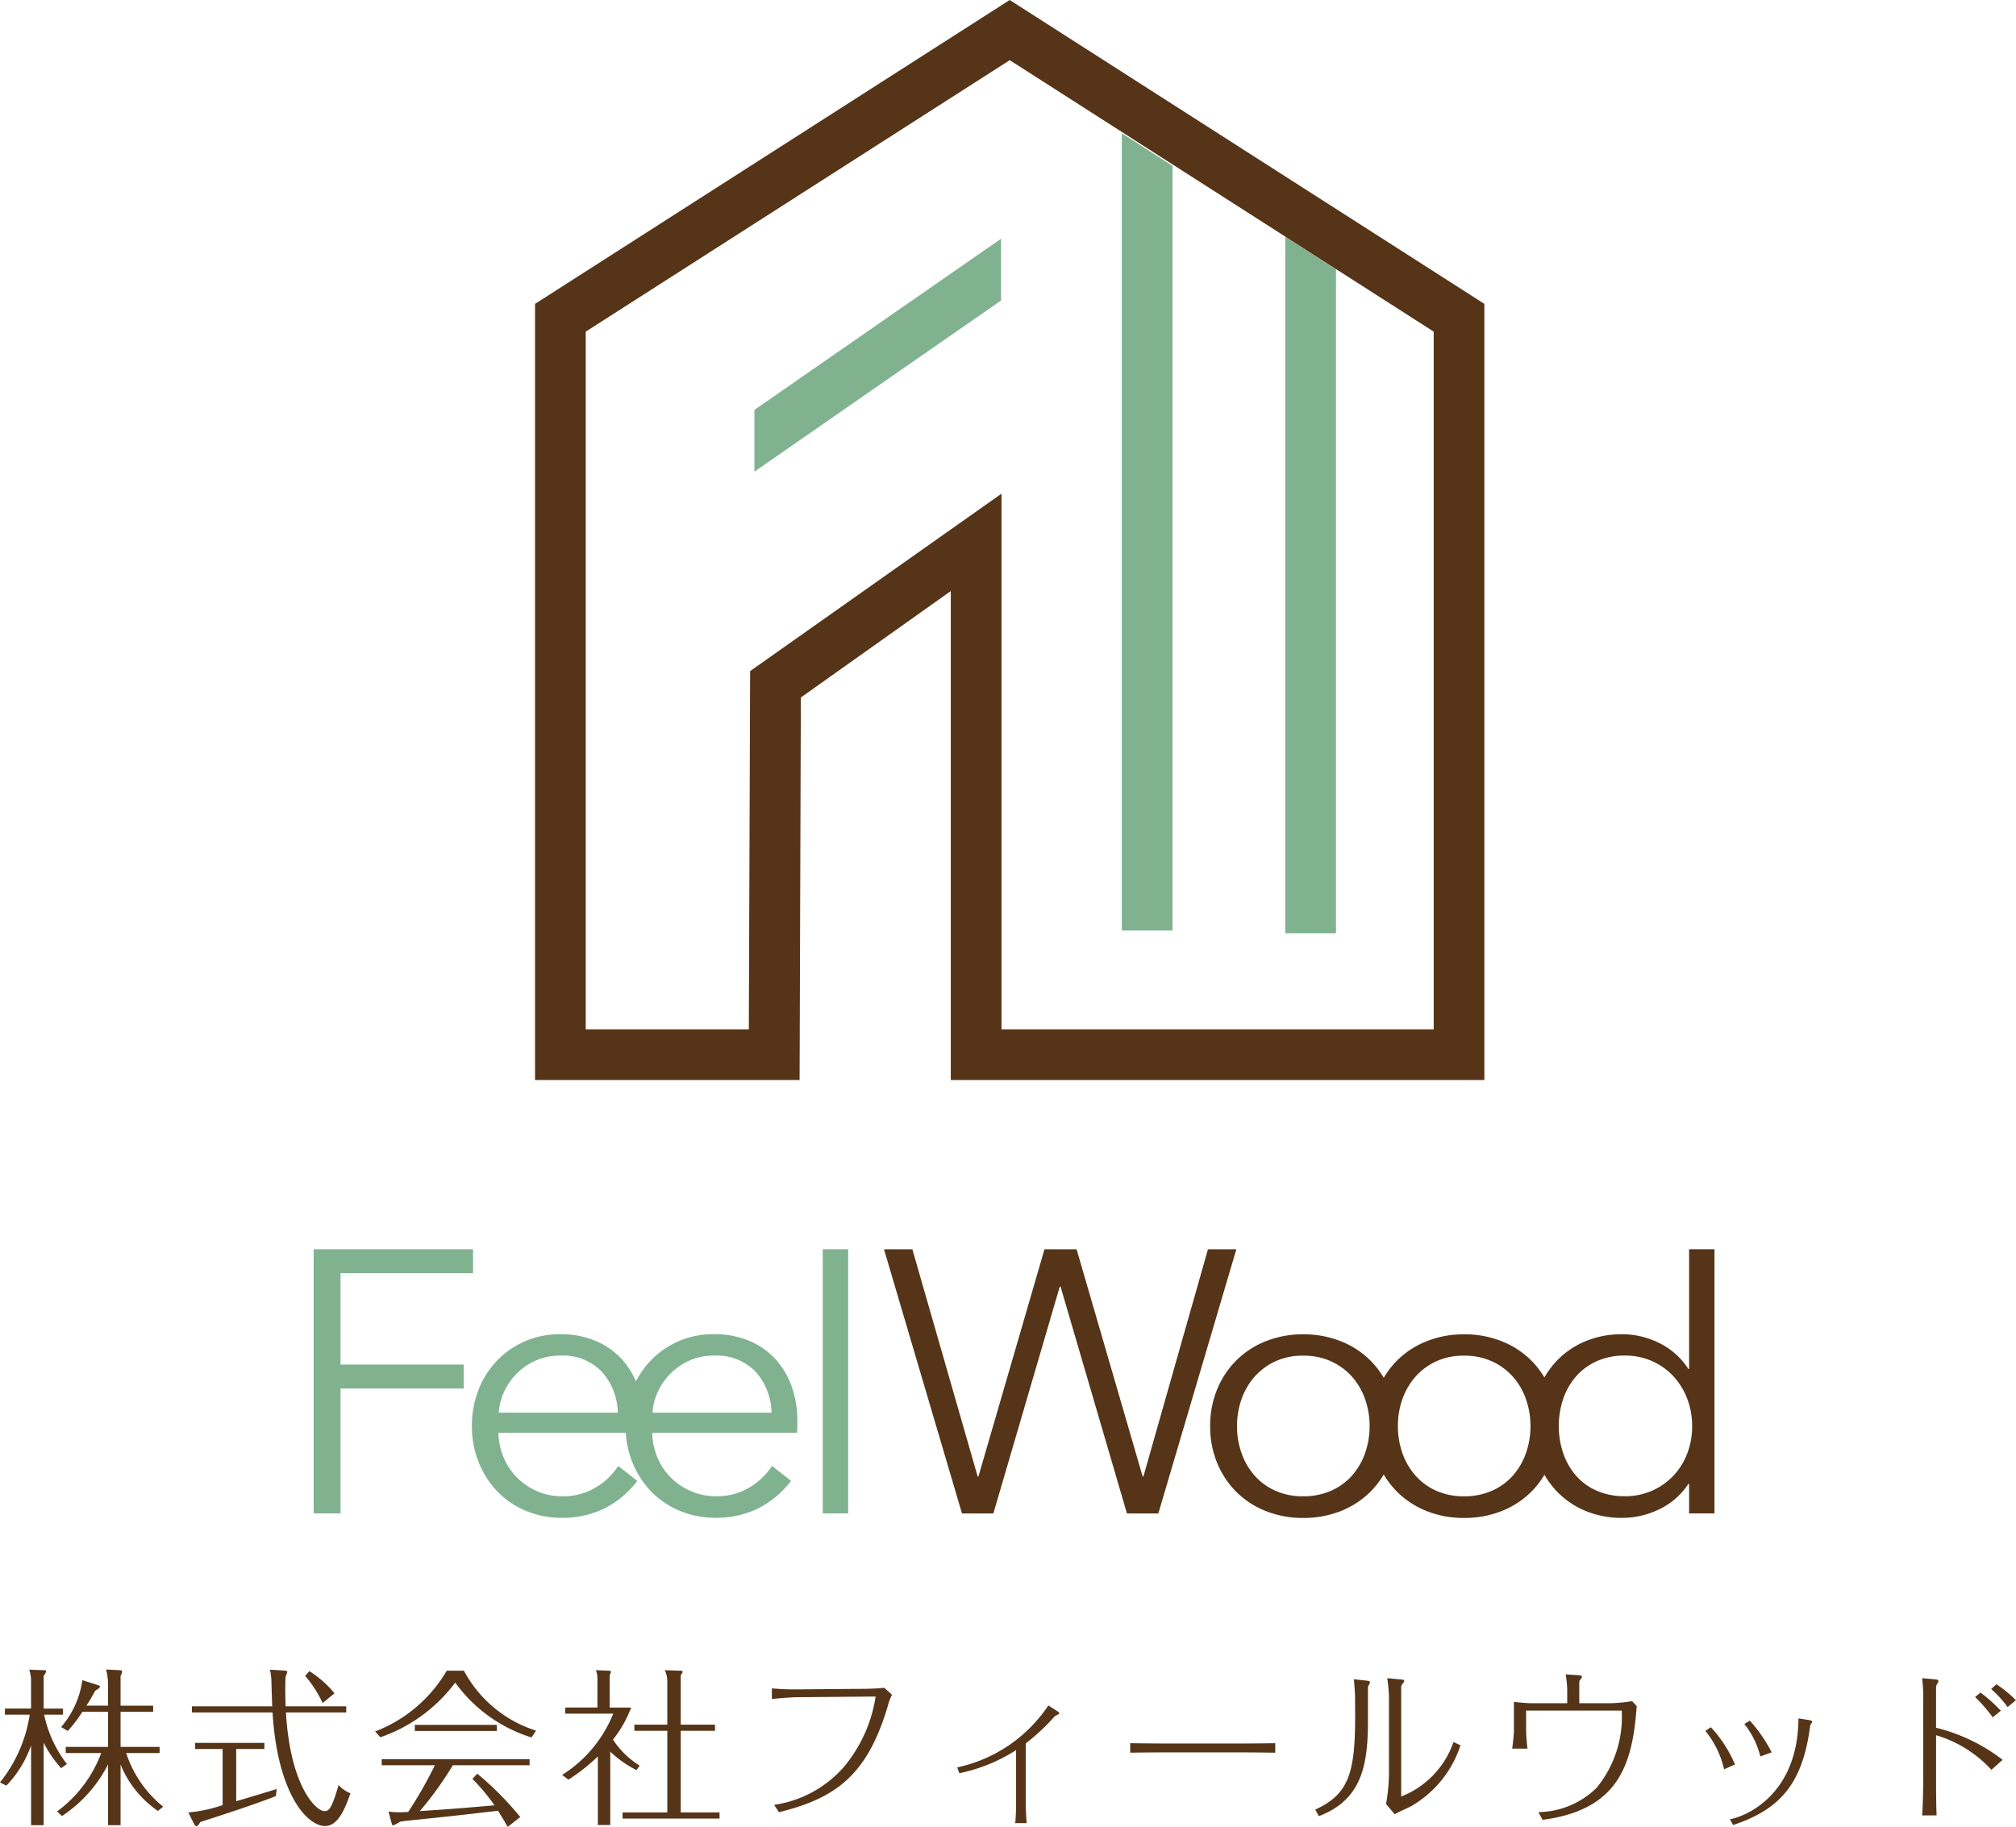
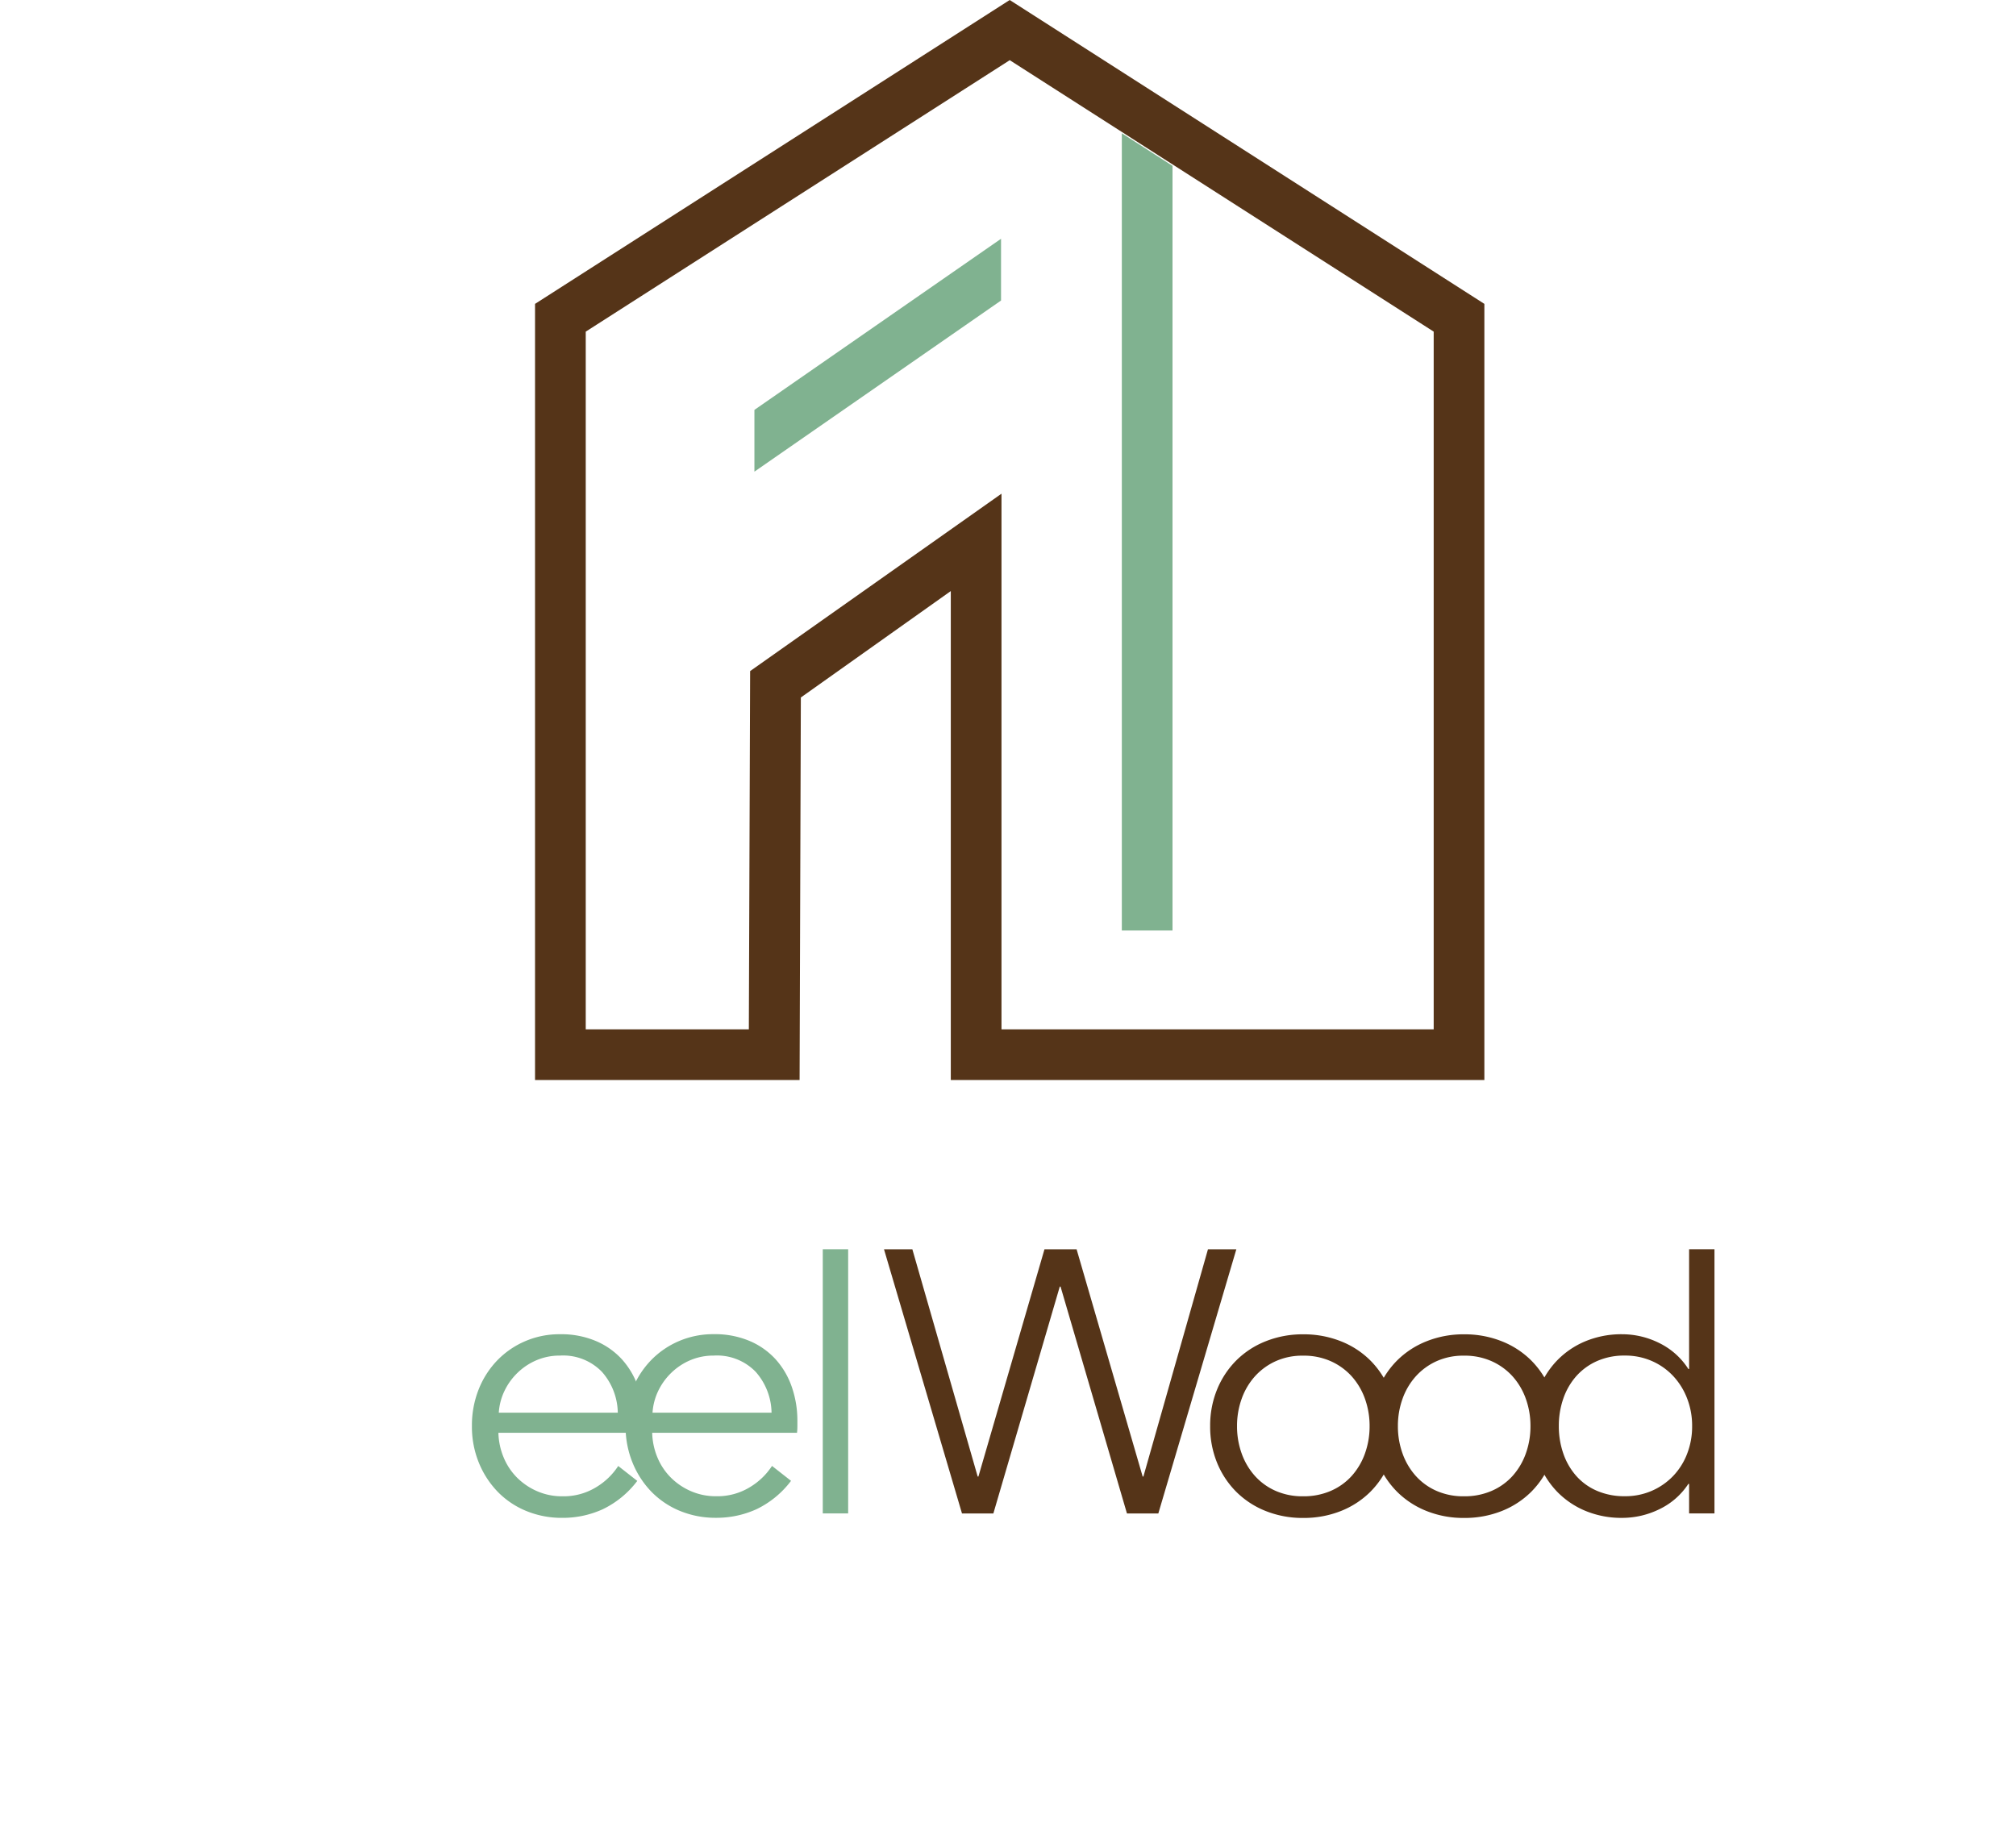
<svg xmlns="http://www.w3.org/2000/svg" width="109.267" height="99.033" viewBox="0 0 109.267 99.033">
  <g id="グループ_4303" data-name="グループ 4303" transform="translate(-64 -16.659)">
-     <path id="パス_374" data-name="パス 374" d="M3.516.193A7.326,7.326,0,0,0,6.01-2.6V.69h.681V-2.6A5.594,5.594,0,0,0,8.715-.083L9-.313A6.226,6.226,0,0,1,6.994-3.221H8.807v-.331H6.691V-5.457H8.458v-.331H6.691V-7.4a.637.637,0,0,0,.083-.23c0-.074-.046-.074-.147-.083l-.718-.037a4.309,4.309,0,0,1,.1.644v1.316H4.841c.11-.166.23-.359.479-.81.221-.138.248-.156.248-.221,0-.046-.046-.064-.156-.1L4.62-7.169a4.957,4.957,0,0,1-1.15,2.54l.359.212a7.282,7.282,0,0,0,.791-1.04H6.01v1.905H3.718v.331H5.641A6.909,6.909,0,0,1,3.249-.055Zm.267-2.816A6.589,6.589,0,0,1,2.549-5.3H3.571v-.331H2.522V-7.39c.12-.193.129-.221.129-.258,0-.064-.046-.064-.129-.064L1.739-7.74a2.123,2.123,0,0,1,.1.525v1.583H.423V-5.3H1.767A7.73,7.73,0,0,1,.156-1.629L.5-1.454A5.977,5.977,0,0,0,1.841-3.635V.69h.681V-3.782A6.379,6.379,0,0,0,3.47-2.4ZM14.789-7.74a3.581,3.581,0,0,1,.074.506c0,.064.037,1.27.046,1.482H10.556v.331h4.371C15.194-1.022,16.8.736,17.771.736c.718,0,1.086-.948,1.38-1.776a1.623,1.623,0,0,1-.644-.451c-.4,1.417-.571,1.417-.773,1.417-.433,0-1.841-1.3-2.08-5.347h3.267v-.331H15.636c-.018-.534-.018-.893-.018-.966,0-.3.009-.5.018-.653a2.2,2.2,0,0,0,.092-.239c0-.064-.083-.074-.184-.083Zm-1.831,4.3h1.528v-.331H10.731v.331h1.491V-.4a7.681,7.681,0,0,1-1.859.4l.313.626c.018.037.083.12.129.12.064,0,.1-.064.212-.23.672-.212,2.945-.948,4.086-1.4l.055-.387c-.653.2-1.482.451-2.2.663ZM18.286-6.46a5.717,5.717,0,0,0-1.362-1.2l-.23.258a6.163,6.163,0,0,1,.948,1.472Zm7.473,4.638a11,11,0,0,1,1.2,1.436c-1.923.166-2.135.184-4.049.313A18.8,18.8,0,0,0,24.7-2.558h4.16V-2.89H20.845v.331h2.881A22.564,22.564,0,0,1,22.28-.028c-.166.009-.285.018-.46.018a4.395,4.395,0,0,1-.607-.037L21.388.6c.009.028.028.1.083.1a2.622,2.622,0,0,0,.377-.2L22.106.46c2.319-.239,2.6-.267,5.043-.552.138.221.258.414.525.874l.681-.534A17.016,17.016,0,0,0,26.026-2.1Zm-1.39-5.862A7.69,7.69,0,0,1,20.486-4.39l.285.313A8.533,8.533,0,0,0,24.83-7.04a8.029,8.029,0,0,0,4.132,2.973l.248-.368A6.73,6.73,0,0,1,25.3-7.684Zm-1.73,2.936v.331h4.445v-.331ZM34.824-2.54a4.663,4.663,0,0,1-1.445-1.408,6.425,6.425,0,0,0,.985-1.739H33.2V-7.445a.518.518,0,0,0,.064-.166c0-.074-.046-.074-.138-.074l-.672-.028a1.3,1.3,0,0,1,.083.488v1.537H30.793v.331h2.6a6.974,6.974,0,0,1-2.77,3.322l.341.258A10.25,10.25,0,0,0,32.56-3.037V.681h.672V-3.295a5.862,5.862,0,0,0,1.426,1Zm2.227-2.218V-7.445c.064-.083.1-.138.1-.175,0-.055-.037-.064-.166-.064l-.8-.028a1.347,1.347,0,0,1,.138.561v2.393H34.539v.331h1.785V0H33.9V.331h5.255V0H37.051V-4.427H38.91v-.331Zm6.341-1.914a13.207,13.207,0,0,1-1.4-.055v.58c.4-.046,1.04-.1,1.417-.1l4.206-.037a7.775,7.775,0,0,1-1.7,3.792,6.2,6.2,0,0,1-3.8,2.08l.258.4c3.083-.764,4.795-2.006,5.908-5.779a2.917,2.917,0,0,1,.221-.589l-.414-.377c-.46.046-.976.055-1.1.055ZM55.8.58c-.028-.414-.046-.791-.046-.948V-3.746a11.4,11.4,0,0,0,1.574-1.472c.037-.028.239-.11.239-.156s-.046-.083-.083-.1L56.976-5.8a7.939,7.939,0,0,1-4.942,3.359l.12.313a9.067,9.067,0,0,0,3.074-1.252V-.341c0,.074-.009.534-.046.92Zm5.614-3.819c.957-.018,2.19-.018,2.218-.018h3.424c.718,0,1.5.009,2.218.018v-.515c-1.049.018-2.089.018-2.218.018H63.629c-.736,0-1.482-.009-2.218-.018ZM73.605-5.227c0,3.074-.341,4.243-2.163,5.071L71.636.2C73.992-.69,74.3-2.614,74.3-5V-6.8c0-.046.11-.2.11-.239,0-.083-.083-.092-.138-.1l-.736-.083c.028.285.064.791.064.939ZM76.1-6.764c0-.11.009-.12.11-.258a.182.182,0,0,0,.055-.12c0-.046-.055-.055-.147-.064l-.773-.074a9.414,9.414,0,0,1,.092.985v4.27A10.337,10.337,0,0,1,75.28-.46L75.75.1c.129-.092.764-.368.893-.442a5.914,5.914,0,0,0,2.669-3.295l-.377-.184A4.858,4.858,0,0,1,76.1-.865ZM83.765.4c4.123-.543,4.878-3,5.1-6.166l-.248-.267a8.569,8.569,0,0,1-1.123.11H85.753V-7.1c0-.046.147-.2.147-.239,0-.092-.138-.1-.166-.1l-.718-.046a6.6,6.6,0,0,1,.083.791v.773H83.121c-.083,0-.561-.028-.911-.074V-4.4c0,.11-.037.534-.092.939h.828c-.046-.377-.074-.764-.074-.939V-5.522h5.181a6.056,6.056,0,0,1-1.362,4.187A4.592,4.592,0,0,1,83.535-.018ZM94.091.681c2.577-.856,3.764-2.273,4.169-5.329.009-.092.028-.11.1-.221a.051.051,0,0,0,.018-.046c0-.037-.046-.074-.166-.092l-.58-.092C97.607-.865,94.662.248,93.916.368ZM96.18-3.258a7.878,7.878,0,0,0-1.187-1.721l-.294.184a4.5,4.5,0,0,1,.865,1.758ZM94.192-2.6A6.933,6.933,0,0,0,92.886-4.62l-.3.2a4.974,4.974,0,0,1,1.012,2.08Zm10.2.9c0,.184,0,.957-.055,1.859h.782c-.028-.681-.028-1.482-.028-1.859V-4.187a6.634,6.634,0,0,1,3,1.877l.607-.543a9.681,9.681,0,0,0-3.608-1.739V-6.737a.46.46,0,0,1,.092-.285c.037-.064.037-.083.037-.1,0-.046-.046-.083-.156-.092l-.727-.064a7.63,7.63,0,0,1,.055,1.012ZM108.6-5.513a7.956,7.956,0,0,0-1.1-.985l-.294.239a9.142,9.142,0,0,1,.957,1.1Zm.819-.571a6.388,6.388,0,0,0-1.058-.865l-.285.258a5.978,5.978,0,0,1,.893.976Z" transform="translate(63.844 114.91)" fill="#553418" />
    <g id="グループ_4220" data-name="グループ 4220" transform="translate(1522.025)">
-       <path id="パス_265" data-name="パス 265" d="M-1439.568,98.7h-1.457V84.379h8.638v1.3h-7.181V90.63h6.676v1.3h-6.676Z" fill="#80b290" />
      <path id="パス_266" data-name="パス 266" d="M-1423.141,93.685v.3a2.981,2.981,0,0,1-.021.344h-7.849a3.686,3.686,0,0,0,.283,1.335A3.359,3.359,0,0,0-1430,96.76a3.514,3.514,0,0,0,1.093.738,3.358,3.358,0,0,0,1.355.273,3.376,3.376,0,0,0,1.851-.5,3.693,3.693,0,0,0,1.184-1.143l1.032.809a5.134,5.134,0,0,1-1.872,1.537,5.221,5.221,0,0,1-2.195.466,5.043,5.043,0,0,1-1.952-.374,4.589,4.589,0,0,1-1.548-1.042,4.934,4.934,0,0,1-1.021-1.578,5.156,5.156,0,0,1-.374-1.983,5.277,5.277,0,0,1,.364-1.982,4.809,4.809,0,0,1,1.011-1.579,4.648,4.648,0,0,1,1.518-1.041,4.694,4.694,0,0,1,1.881-.375,4.815,4.815,0,0,1,1.962.375,4.038,4.038,0,0,1,1.417,1.011,4.351,4.351,0,0,1,.859,1.487A5.526,5.526,0,0,1-1423.141,93.685Zm-1.4-.445a3.418,3.418,0,0,0-.86-2.216,2.921,2.921,0,0,0-2.276-.88,3.188,3.188,0,0,0-1.274.253,3.36,3.36,0,0,0-1.032.688,3.411,3.411,0,0,0-.708.992,3.181,3.181,0,0,0-.3,1.163Z" fill="#80b290" />
      <path id="パス_267" data-name="パス 267" d="M-1414.807,93.685v.3a2.972,2.972,0,0,1-.02.344h-7.849a3.686,3.686,0,0,0,.283,1.335,3.359,3.359,0,0,0,.728,1.093,3.5,3.5,0,0,0,1.093.738,3.358,3.358,0,0,0,1.355.273,3.377,3.377,0,0,0,1.851-.5,3.7,3.7,0,0,0,1.184-1.143l1.031.809a5.123,5.123,0,0,1-1.871,1.537,5.222,5.222,0,0,1-2.2.466,5.043,5.043,0,0,1-1.952-.374,4.588,4.588,0,0,1-1.548-1.042,4.936,4.936,0,0,1-1.021-1.578,5.157,5.157,0,0,1-.375-1.983,5.28,5.28,0,0,1,.365-1.982,4.8,4.8,0,0,1,1.011-1.579,4.644,4.644,0,0,1,1.517-1.041,4.7,4.7,0,0,1,1.882-.375,4.82,4.82,0,0,1,1.962.375,4.033,4.033,0,0,1,1.416,1.011,4.355,4.355,0,0,1,.86,1.487A5.554,5.554,0,0,1-1414.807,93.685Zm-1.4-.445a3.423,3.423,0,0,0-.86-2.216,2.921,2.921,0,0,0-2.276-.88,3.2,3.2,0,0,0-1.275.253,3.368,3.368,0,0,0-1.031.688,3.433,3.433,0,0,0-.709.992,3.2,3.2,0,0,0-.3,1.163Z" fill="#80b290" />
      <path id="パス_268" data-name="パス 268" d="M-1412.055,98.7h-1.376V84.379h1.376Z" fill="#80b290" />
      <path id="パス_269" data-name="パス 269" d="M-1405.035,96.7h.04l3.581-12.32h1.74l3.581,12.32h.04l3.5-12.32h1.538l-4.229,14.323h-1.7l-3.6-12.3h-.041l-3.6,12.3h-1.7l-4.228-14.323h1.537Z" fill="#553418" />
      <path id="パス_270" data-name="パス 270" d="M-1382.337,93.968a5.156,5.156,0,0,1-.374,1.983,4.776,4.776,0,0,1-1.042,1.578,4.732,4.732,0,0,1-1.6,1.042,5.442,5.442,0,0,1-2.043.374,5.377,5.377,0,0,1-2.023-.374,4.727,4.727,0,0,1-1.6-1.042,4.776,4.776,0,0,1-1.042-1.578,5.175,5.175,0,0,1-.374-1.983,5.166,5.166,0,0,1,.374-1.982,4.79,4.79,0,0,1,1.042-1.579,4.71,4.71,0,0,1,1.6-1.041,5.358,5.358,0,0,1,2.023-.375,5.422,5.422,0,0,1,2.043.375,4.714,4.714,0,0,1,1.6,1.041,4.79,4.79,0,0,1,1.042,1.579A5.148,5.148,0,0,1-1382.337,93.968Zm-1.456,0a4.345,4.345,0,0,0-.253-1.487,3.656,3.656,0,0,0-.718-1.214,3.4,3.4,0,0,0-1.133-.819,3.582,3.582,0,0,0-1.5-.3,3.512,3.512,0,0,0-1.487.3,3.413,3.413,0,0,0-1.123.819,3.643,3.643,0,0,0-.718,1.214,4.322,4.322,0,0,0-.253,1.487,4.322,4.322,0,0,0,.253,1.487,3.643,3.643,0,0,0,.718,1.214,3.29,3.29,0,0,0,1.123.809,3.6,3.6,0,0,0,1.487.293,3.676,3.676,0,0,0,1.5-.293,3.281,3.281,0,0,0,1.133-.809,3.656,3.656,0,0,0,.718-1.214A4.345,4.345,0,0,0-1383.793,93.968Z" fill="#553418" />
      <path id="パス_271" data-name="パス 271" d="M-1373.618,93.968a5.156,5.156,0,0,1-.374,1.983,4.776,4.776,0,0,1-1.042,1.578,4.732,4.732,0,0,1-1.6,1.042,5.437,5.437,0,0,1-2.043.374,5.377,5.377,0,0,1-2.023-.374,4.738,4.738,0,0,1-1.6-1.042,4.76,4.76,0,0,1-1.041-1.578,5.157,5.157,0,0,1-.375-1.983,5.148,5.148,0,0,1,.375-1.982,4.775,4.775,0,0,1,1.041-1.579,4.72,4.72,0,0,1,1.6-1.041,5.358,5.358,0,0,1,2.023-.375,5.418,5.418,0,0,1,2.043.375,4.714,4.714,0,0,1,1.6,1.041,4.791,4.791,0,0,1,1.042,1.579A5.148,5.148,0,0,1-1373.618,93.968Zm-1.456,0a4.345,4.345,0,0,0-.253-1.487,3.656,3.656,0,0,0-.718-1.214,3.4,3.4,0,0,0-1.133-.819,3.582,3.582,0,0,0-1.5-.3,3.512,3.512,0,0,0-1.487.3,3.413,3.413,0,0,0-1.123.819,3.643,3.643,0,0,0-.718,1.214,4.322,4.322,0,0,0-.253,1.487,4.322,4.322,0,0,0,.253,1.487,3.643,3.643,0,0,0,.718,1.214,3.29,3.29,0,0,0,1.123.809,3.6,3.6,0,0,0,1.487.293,3.676,3.676,0,0,0,1.5-.293,3.281,3.281,0,0,0,1.133-.809,3.656,3.656,0,0,0,.718-1.214A4.345,4.345,0,0,0-1375.074,93.968Z" fill="#553418" />
      <path id="パス_272" data-name="パス 272" d="M-1366.517,97.1a3.873,3.873,0,0,1-1.578,1.375,4.573,4.573,0,0,1-2,.466,5.077,5.077,0,0,1-2.013-.385,4.589,4.589,0,0,1-1.538-1.051,4.744,4.744,0,0,1-.991-1.579,5.364,5.364,0,0,1-.354-1.962,5.368,5.368,0,0,1,.354-1.962,4.729,4.729,0,0,1,.991-1.578,4.578,4.578,0,0,1,1.538-1.052,5.077,5.077,0,0,1,2.013-.385,4.5,4.5,0,0,1,2,.476,3.905,3.905,0,0,1,1.578,1.406h.041V84.379h1.375V98.7h-1.375V97.1Zm-7.02-3.136a4.487,4.487,0,0,0,.243,1.487,3.6,3.6,0,0,0,.7,1.214,3.169,3.169,0,0,0,1.123.809,3.729,3.729,0,0,0,1.517.293,3.575,3.575,0,0,0,1.457-.293,3.569,3.569,0,0,0,1.153-.8,3.607,3.607,0,0,0,.758-1.2,4.077,4.077,0,0,0,.274-1.507,4.081,4.081,0,0,0-.274-1.507,3.734,3.734,0,0,0-.758-1.214,3.5,3.5,0,0,0-1.153-.809,3.575,3.575,0,0,0-1.457-.294,3.634,3.634,0,0,0-1.517.3,3.282,3.282,0,0,0-1.123.819,3.6,3.6,0,0,0-.7,1.214A4.487,4.487,0,0,0-1373.537,93.968Z" fill="#553418" />
    </g>
    <g id="グループ_4221" data-name="グループ 4221" transform="translate(1521.789)">
      <path id="パス_273" data-name="パス 273" d="M-1394.239,25.649V67.1h-2.747V23.883" fill="#80b290" />
-       <line id="線_16" data-name="線 16" x1="6.111" y1="3.837" transform="translate(-1394.239 25.649)" fill="#553418" />
-       <path id="パス_274" data-name="パス 274" d="M-1385.38,31.248v36h-2.747V29.486" fill="#80b290" />
      <path id="パス_275" data-name="パス 275" d="M-1406.256,75.206V48.7l-8.127,5.769-.068,20.738h-14.339V33.132l25.727-16.473,25.727,16.473V75.206Zm3.195-55.285-22.981,14.716V72.458h8.84l.07-19.42,13.624-9.617V72.458h23.425V34.636Z" fill="#553418" />
      <path id="パス_276" data-name="パス 276" d="M-1416.9,38.879l13.367-9.277v3.348l-13.367,9.277Z" fill="#80b290" />
    </g>
  </g>
</svg>